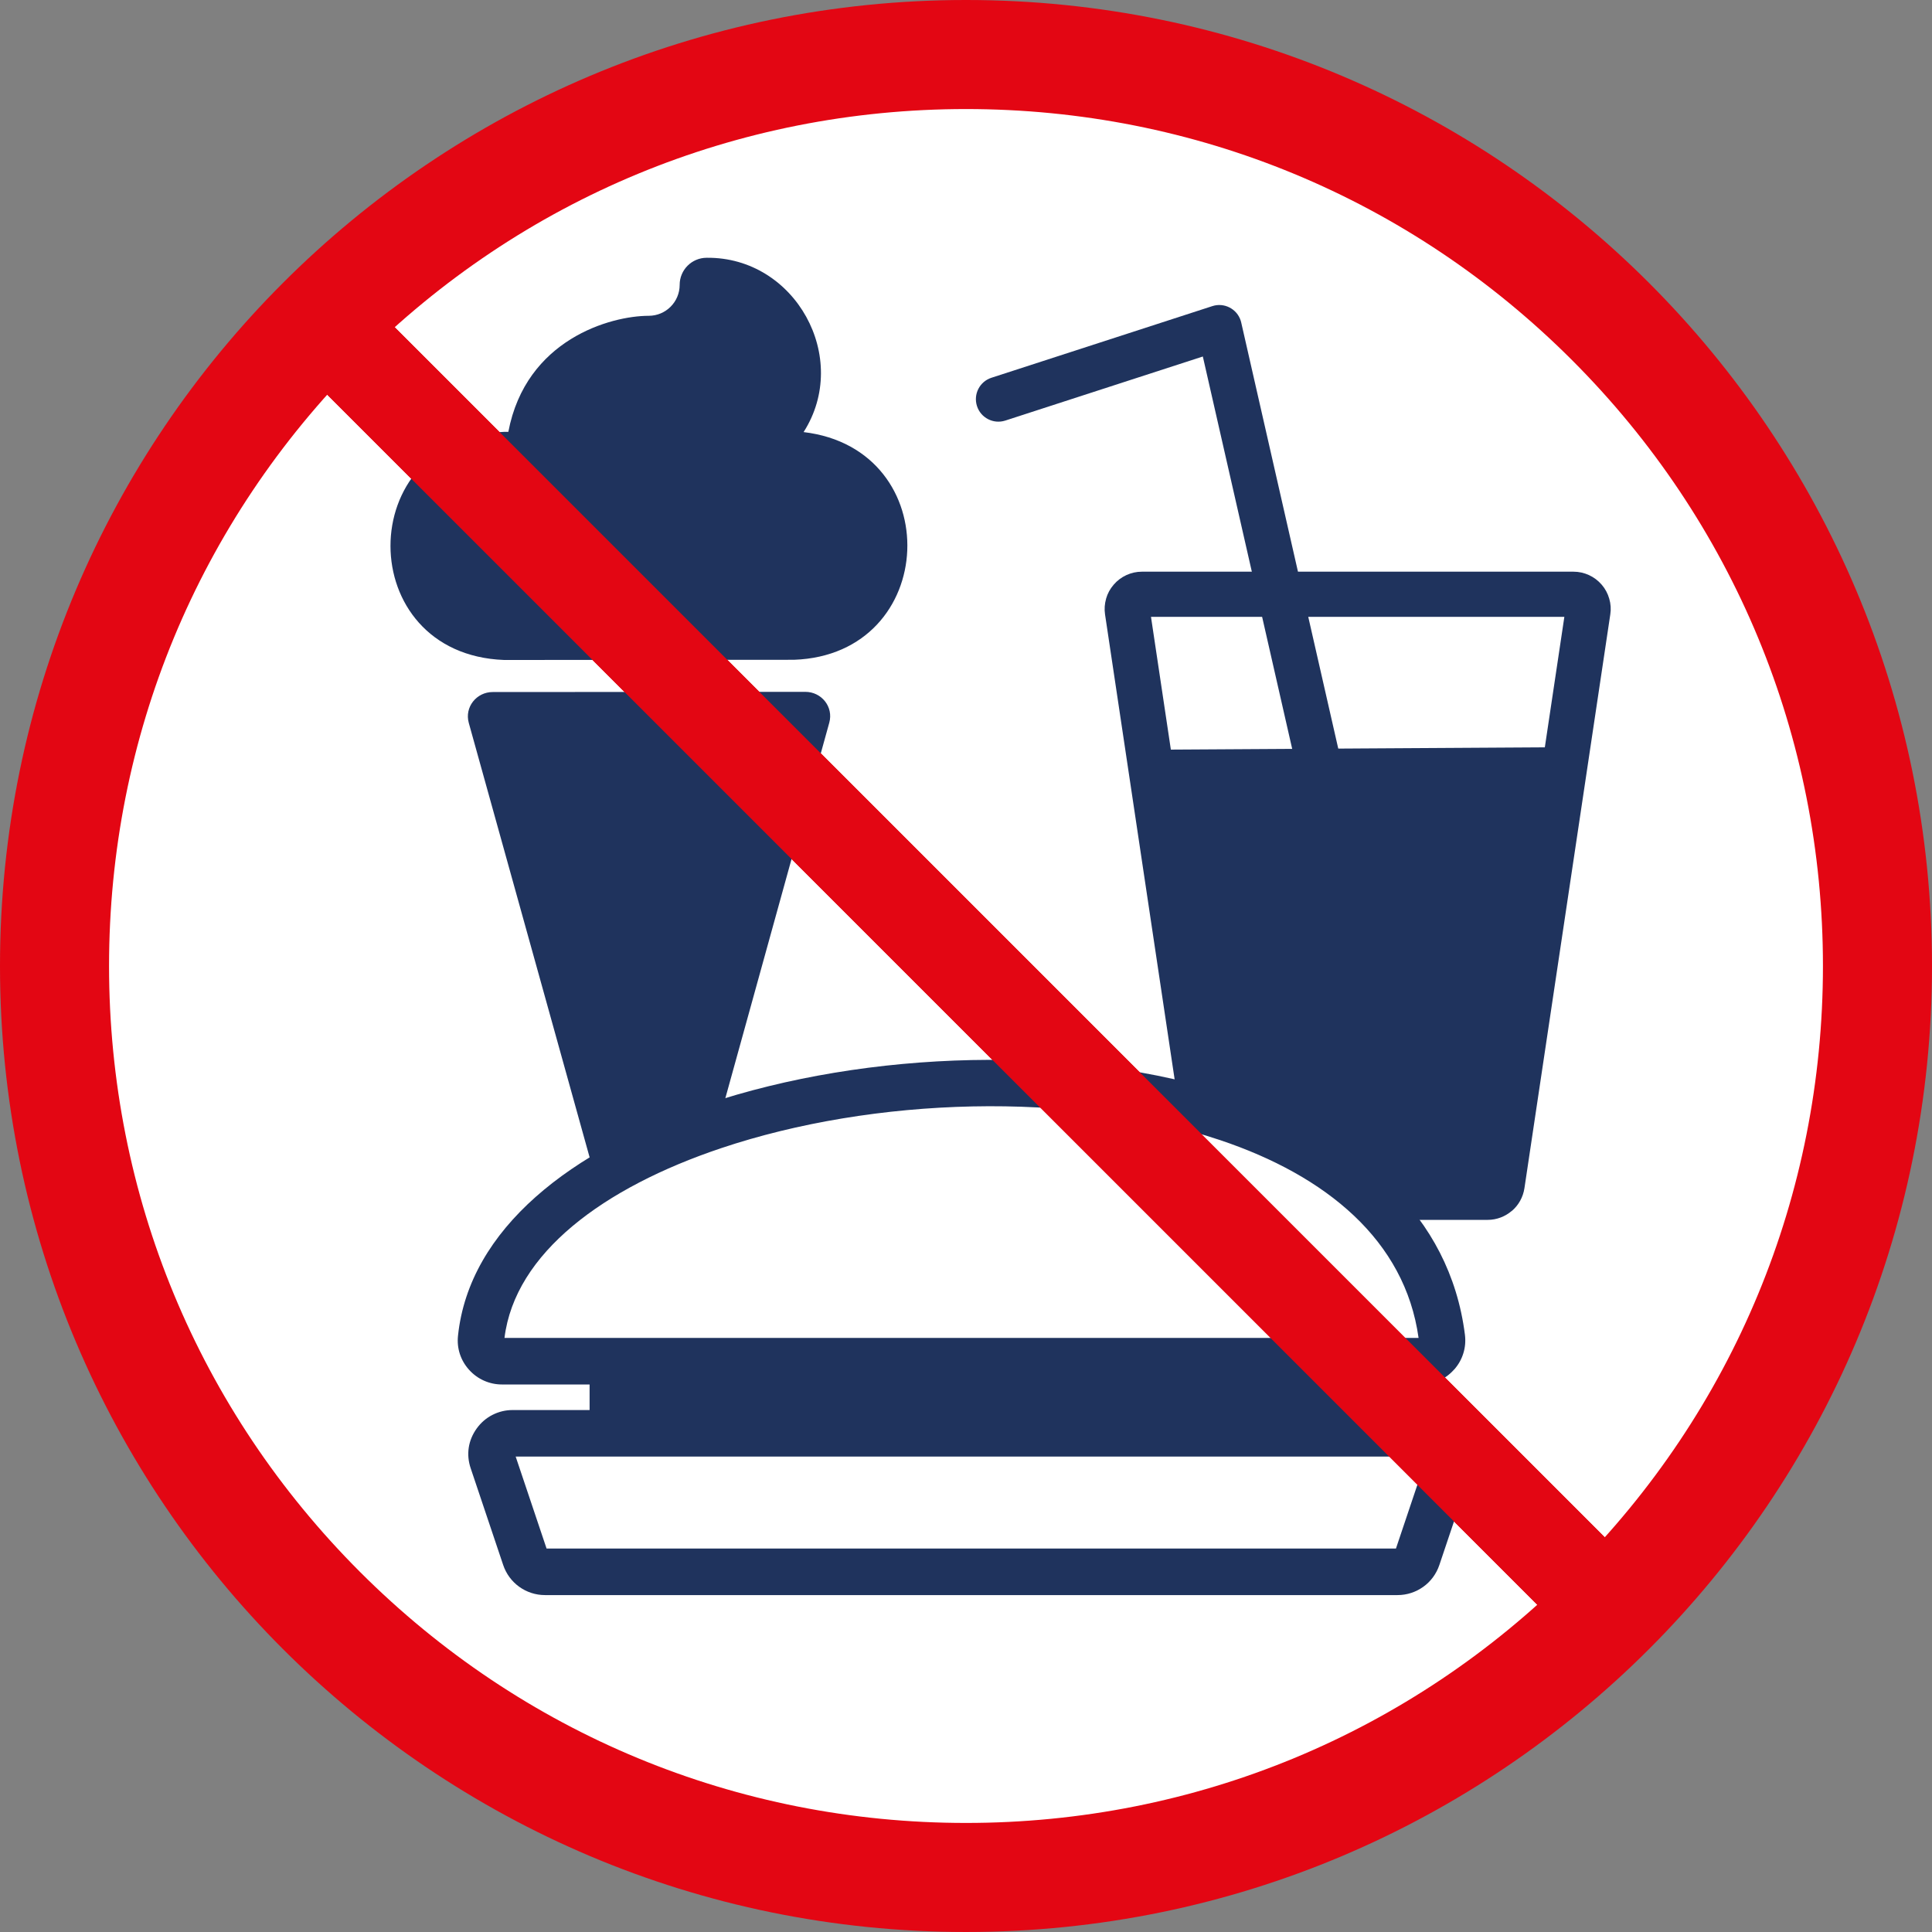
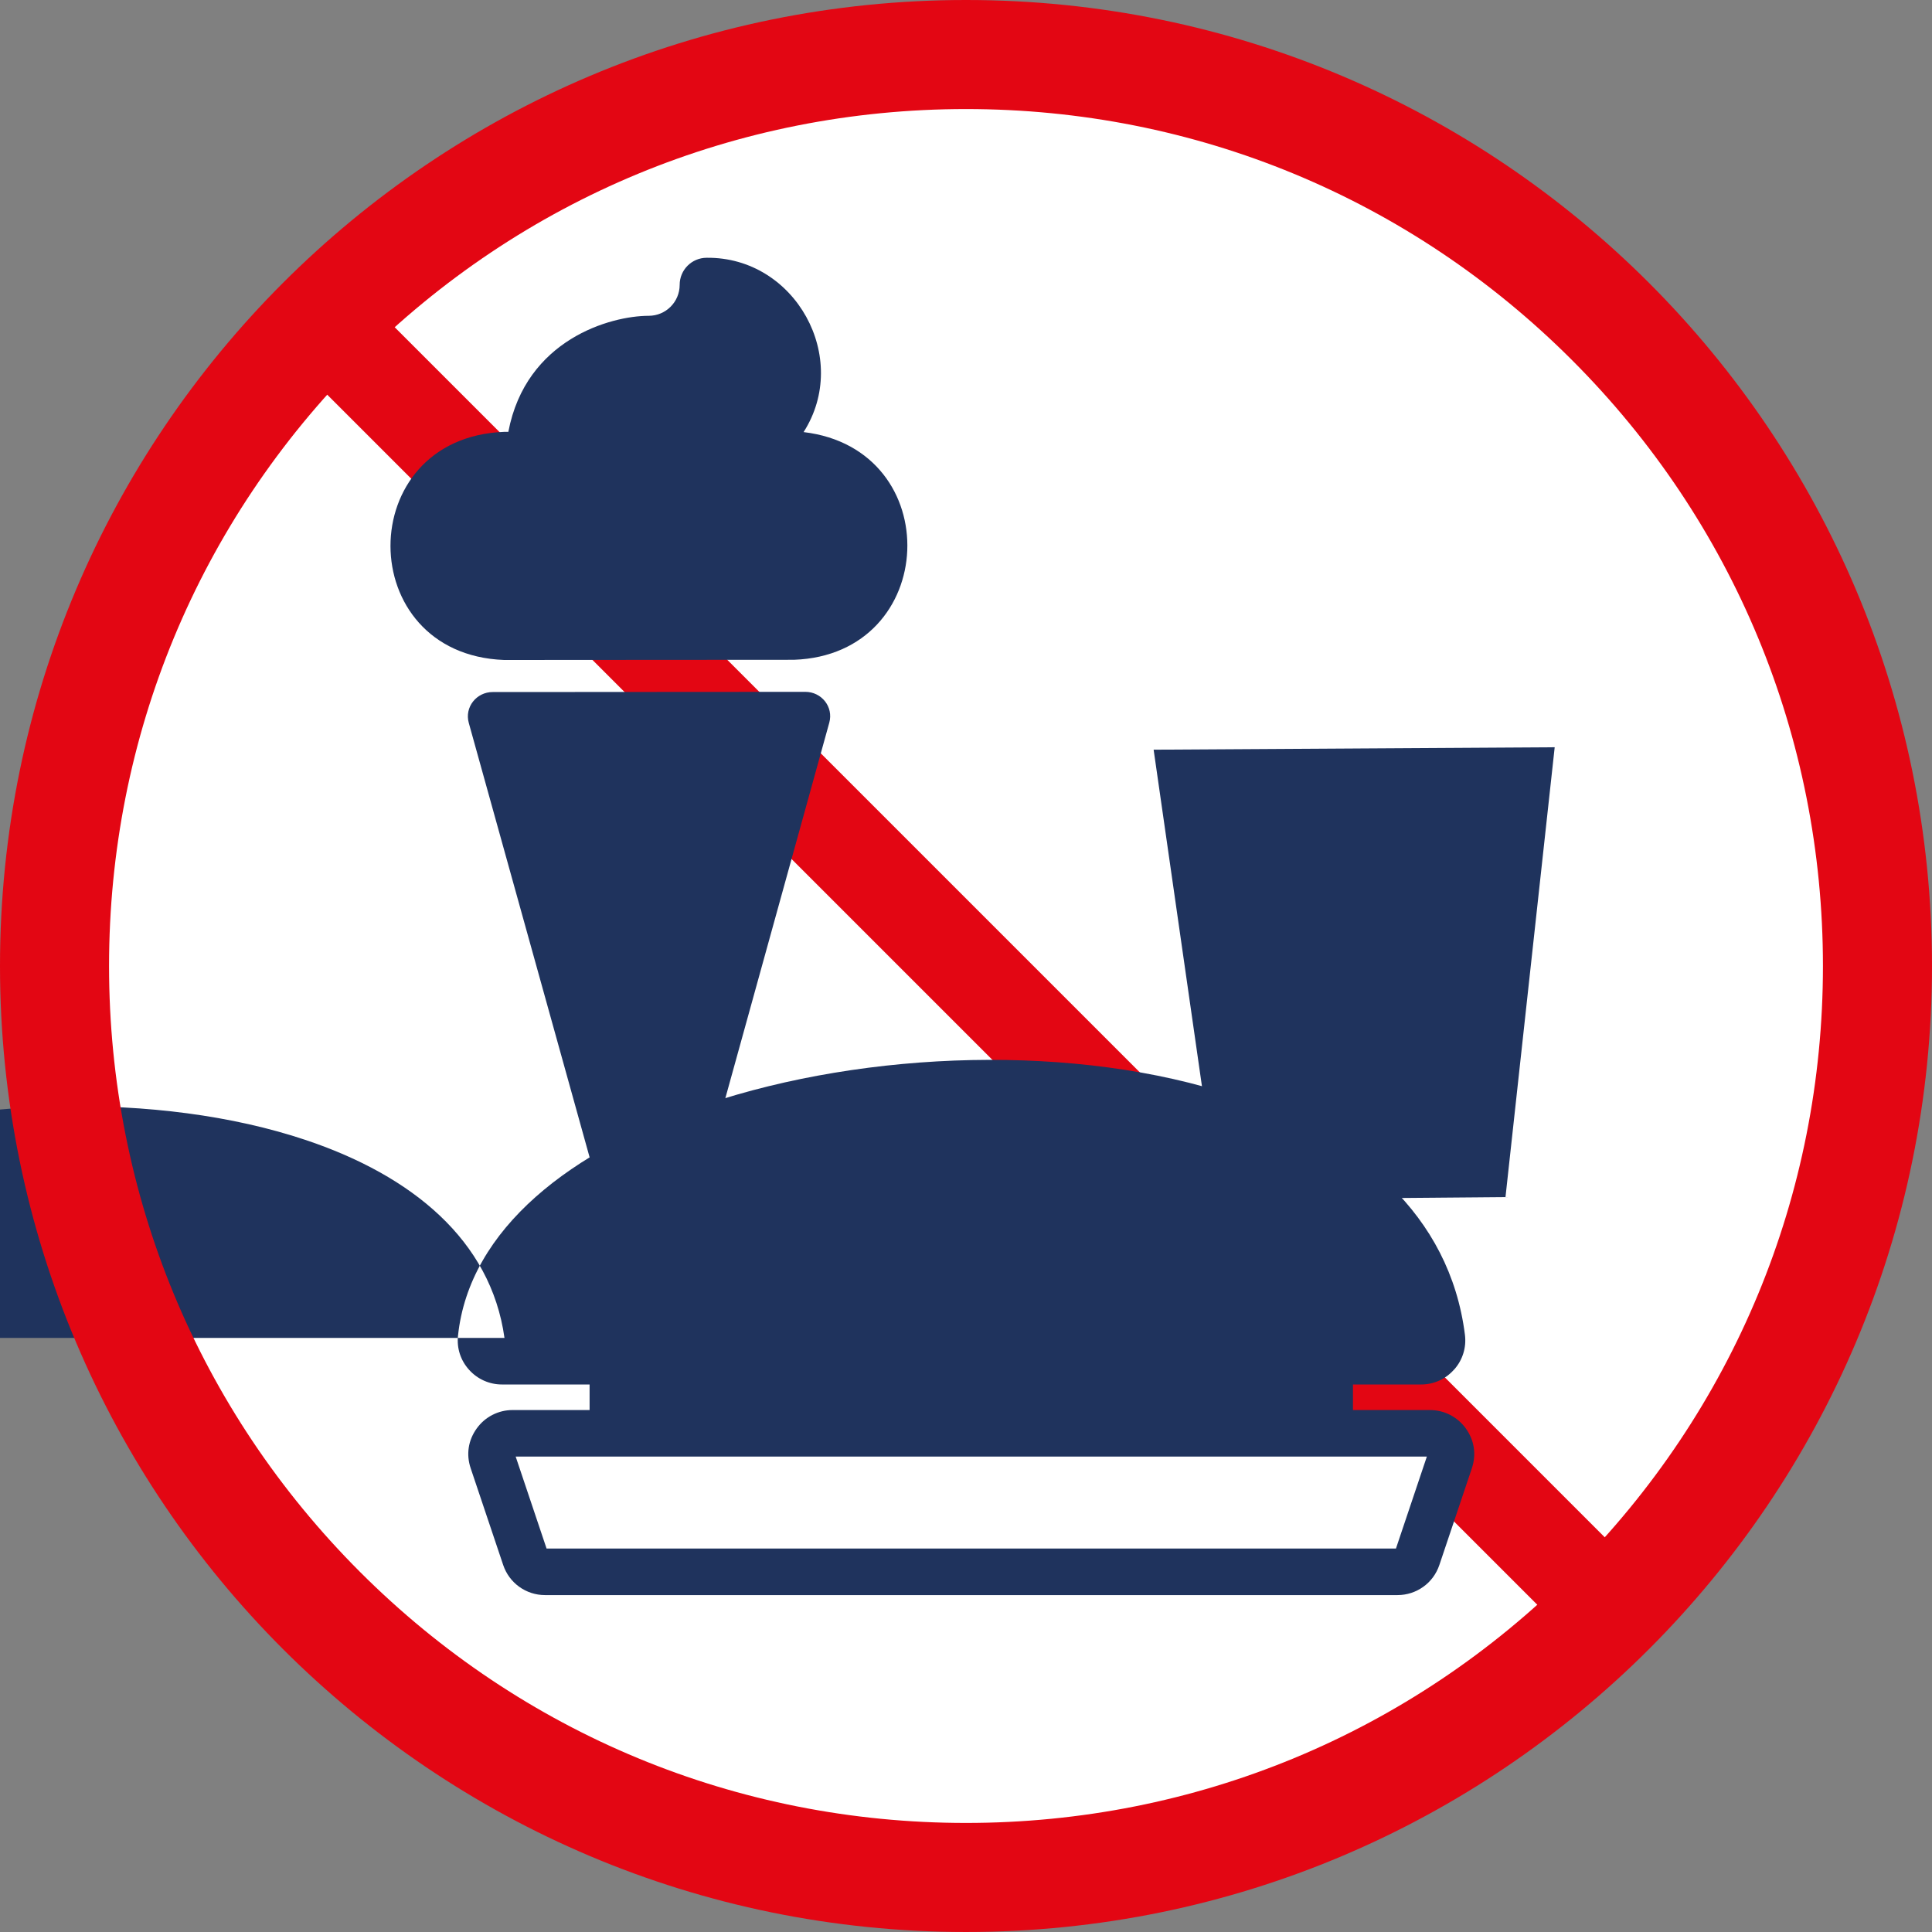
<svg xmlns="http://www.w3.org/2000/svg" viewBox="0 0 283.465 283.465">
  <rect x="0" y="0" width="283.465" height="283.465" fill="#808080" stroke="none" />
  <defs>
    <style>
      .cls-1, .cls-2 {
        fill: #1f335d;
      }

      .cls-2, .cls-3 {
        fill-rule: evenodd;
      }

      .cls-3 {
        fill: #fff;
      }

      .cls-4 {
        fill: #e30613;
      }

      .cls-5 {
        fill: none;
        stroke: #e30613;
        stroke-miterlimit: 10;
        stroke-width: 14px;
      }
    </style>
  </defs>
  <g id="wit_bg" data-name="wit bg">
    <path class="cls-3" d="M141.734,282.048c77.282,0,140.313-63.035,140.313-140.317S219.016,1.418,141.734,1.418,1.417,64.45,1.417,141.731s63.033,140.317,140.317,140.317Z" />
    <path class="cls-3" d="M141.734,282.048c77.282,0,140.313-63.035,140.313-140.317S219.016,1.418,141.734,1.418,1.417,64.45,1.417,141.731s63.033,140.317,140.317,140.317Z" />
    <path class="cls-3" d="M141.734,282.048c77.282,0,140.313-63.035,140.313-140.317S219.016,1.418,141.734,1.418,1.417,64.45,1.417,141.731s63.033,140.317,140.317,140.317Z" />
    <path class="cls-3" d="M141.734,282.048c77.282,0,140.313-63.035,140.313-140.317S219.016,1.418,141.734,1.418,1.417,64.45,1.417,141.731s63.033,140.317,140.317,140.317Z" />
  </g>
  <g id="streep_onder" data-name="streep onder">
    <line class="cls-5" x1="44.735" y1="44.735" x2="238.73" y2="238.73" />
  </g>
  <g id="pictogram">
    <g>
      <path class="cls-1" d="M72.353,101.536c-.017,0-.034,0-.051,0-2.396-.003-4.165,2.217-3.523,4.526l22.447,80.701c1.313,3.873,6.796,3.867,8.103-.005l22.345-80.729c.639-2.31-1.132-4.527-3.528-4.521-.017,0-.034,0-.051,0l-45.742.029Z" />
      <path class="cls-1" d="M117.903,63.397c6.966-10.882-1.201-25.711-14.212-25.576-2.193.001-3.97,1.78-3.969,3.974.002,2.501-2.032,4.538-4.538,4.54-5.595.004-18.026,3.459-20.6,17.029h-.655c-22.212.891-22.159,32.621.021,33.468l42.541-.027c21.364-.75,22.495-30.907,1.412-33.408Z" />
    </g>
    <g>
-       <path class="cls-2" d="M167.536,83.878h63.331c.783,0,1.546.169,2.269.499.713.328,1.338.798,1.859,1.399l.013.014c.514.596.883,1.286,1.101,2.048.224.762.278,1.54.154,2.316v-.003l-12.593,84.162c-.202,1.35-.874,2.52-1.837,3.346l-.006-.009c-.972.836-2.218,1.33-3.559,1.33h-38.135c-1.347,0-2.594-.497-3.565-1.335-.963-.828-1.638-1.993-1.837-3.332l-12.599-84.173c-.114-.772-.06-1.541.158-2.302v-.013c.215-.749.584-1.434,1.108-2.035l.009-.014c.521-.603,1.145-1.071,1.859-1.399.72-.33,1.483-.499,2.272-.499h0ZM229.526,90.501h-60.652l12.252,81.856h36.147l12.252-81.856Z" />
-       <path class="cls-2" d="M147.489,61.709c-1.732.557-3.591-.399-4.147-2.135-.557-1.737.397-3.595,2.133-4.152l32.412-10.512c1.732-.555,3.591.399,4.152,2.134.028.095.054.191.076.286h0l28.032,123.082c.401,1.778-.719,3.545-2.496,3.944-1.78.399-3.544-.718-3.944-2.496l-27.227-119.554-28.99,9.403Z" />
      <polygon class="cls-2" points="169.262 109.995 228.106 109.638 220.887 175.638 178.738 175.996 169.262 109.995" />
    </g>
    <g>
      <path class="cls-3" d="M75.199,210.295h134.614c1.018,0,1.897.452,2.495,1.28.595.83.742,1.806.416,2.775l-4.76,14.173c-.429,1.275-1.571,2.095-2.915,2.095h-125.088c-1.344,0-2.486-.82-2.914-2.095l-4.763-14.173c-.324-.969-.179-1.945.418-2.775.596-.828,1.476-1.28,2.496-1.28Z" />
      <path class="cls-2" d="M75.199,206.884h134.614c1.038,0,2.034.246,2.954.714.904.463,1.685,1.135,2.303,1.989.625.874,1.018,1.827,1.165,2.818.15.987.055,2.011-.283,3.024l-4.763,14.176c-.446,1.329-1.275,2.432-2.352,3.206-1.09.781-2.398,1.222-3.787,1.222h-125.088c-1.391,0-2.7-.441-3.787-1.222-1.077-.778-1.906-1.877-2.352-3.206l-4.763-14.176c-.343-1.012-.434-2.034-.286-3.024.15-.992.543-1.944,1.169-2.818.615-.854,1.396-1.526,2.303-1.989.916-.468,1.913-.714,2.953-.714h0ZM209.35,213.71H75.66l4.534,13.495h124.621l4.535-13.495Z" />
      <path class="cls-3" d="M208.501,199.717H73.645c-.903,0-1.682-.346-2.287-1.018-.603-.67-.865-1.48-.771-2.377,4.683-44.64,134.049-54.852,140.969-.068.117.908-.14,1.731-.742,2.421-.608.686-1.393,1.043-2.313,1.043Z" />
-       <path class="cls-2" d="M208.501,203.132H73.645c-.919,0-1.804-.191-2.642-.563-.828-.371-1.558-.901-2.18-1.591-.62-.688-1.075-1.472-1.354-2.329-.277-.851-.369-1.747-.27-2.673,1.643-15.664,16.586-27.31,36.456-33.975,11.792-3.954,25.384-6.188,38.894-6.468,13.54-.278,27.041,1.404,38.616,5.287,18.066,6.058,31.545,17.427,33.77,35.006.117.945.039,1.858-.228,2.717-.27.885-.719,1.682-1.337,2.383l-.007-.005c-.631.717-1.366,1.266-2.189,1.638-.836.379-1.731.573-2.674.573h0ZM74.018,196.303h134.116c-1.994-14.353-13.589-23.817-29.128-29.028-10.827-3.631-23.528-5.204-36.322-4.94-12.828.267-25.71,2.378-36.867,6.121-17.282,5.796-30.261,15.398-31.799,27.847Z" />
+       <path class="cls-2" d="M208.501,203.132H73.645c-.919,0-1.804-.191-2.642-.563-.828-.371-1.558-.901-2.18-1.591-.62-.688-1.075-1.472-1.354-2.329-.277-.851-.369-1.747-.27-2.673,1.643-15.664,16.586-27.31,36.456-33.975,11.792-3.954,25.384-6.188,38.894-6.468,13.54-.278,27.041,1.404,38.616,5.287,18.066,6.058,31.545,17.427,33.77,35.006.117.945.039,1.858-.228,2.717-.27.885-.719,1.682-1.337,2.383l-.007-.005c-.631.717-1.366,1.266-2.189,1.638-.836.379-1.731.573-2.674.573h0ZM74.018,196.303c-1.994-14.353-13.589-23.817-29.128-29.028-10.827-3.631-23.528-5.204-36.322-4.94-12.828.267-25.71,2.378-36.867,6.121-17.282,5.796-30.261,15.398-31.799,27.847Z" />
      <rect class="cls-1" x="86.506" y="197.199" width="112.001" height="13.096" />
    </g>
  </g>
  <g id="rand">
    <path class="cls-4" d="M141.732,16c33.584,0,65.158,13.078,88.906,36.826,23.748,23.748,36.826,55.322,36.826,88.906s-13.078,65.159-36.826,88.906c-23.748,23.748-55.322,36.826-88.906,36.826s-65.158-13.078-88.906-36.826c-23.748-23.748-36.826-55.322-36.826-88.906s13.078-65.158,36.826-88.906S108.148,16,141.732,16M141.732,0C63.456,0,0,63.456,0,141.732s63.456,141.732,141.732,141.732,141.732-63.456,141.732-141.732S220.009,0,141.732,0h0Z" />
  </g>
  <g id="streep_boven" data-name="streep boven">
-     <line class="cls-5" x1="44.735" y1="44.735" x2="238.73" y2="238.73" />
-   </g>
+     </g>
</svg>